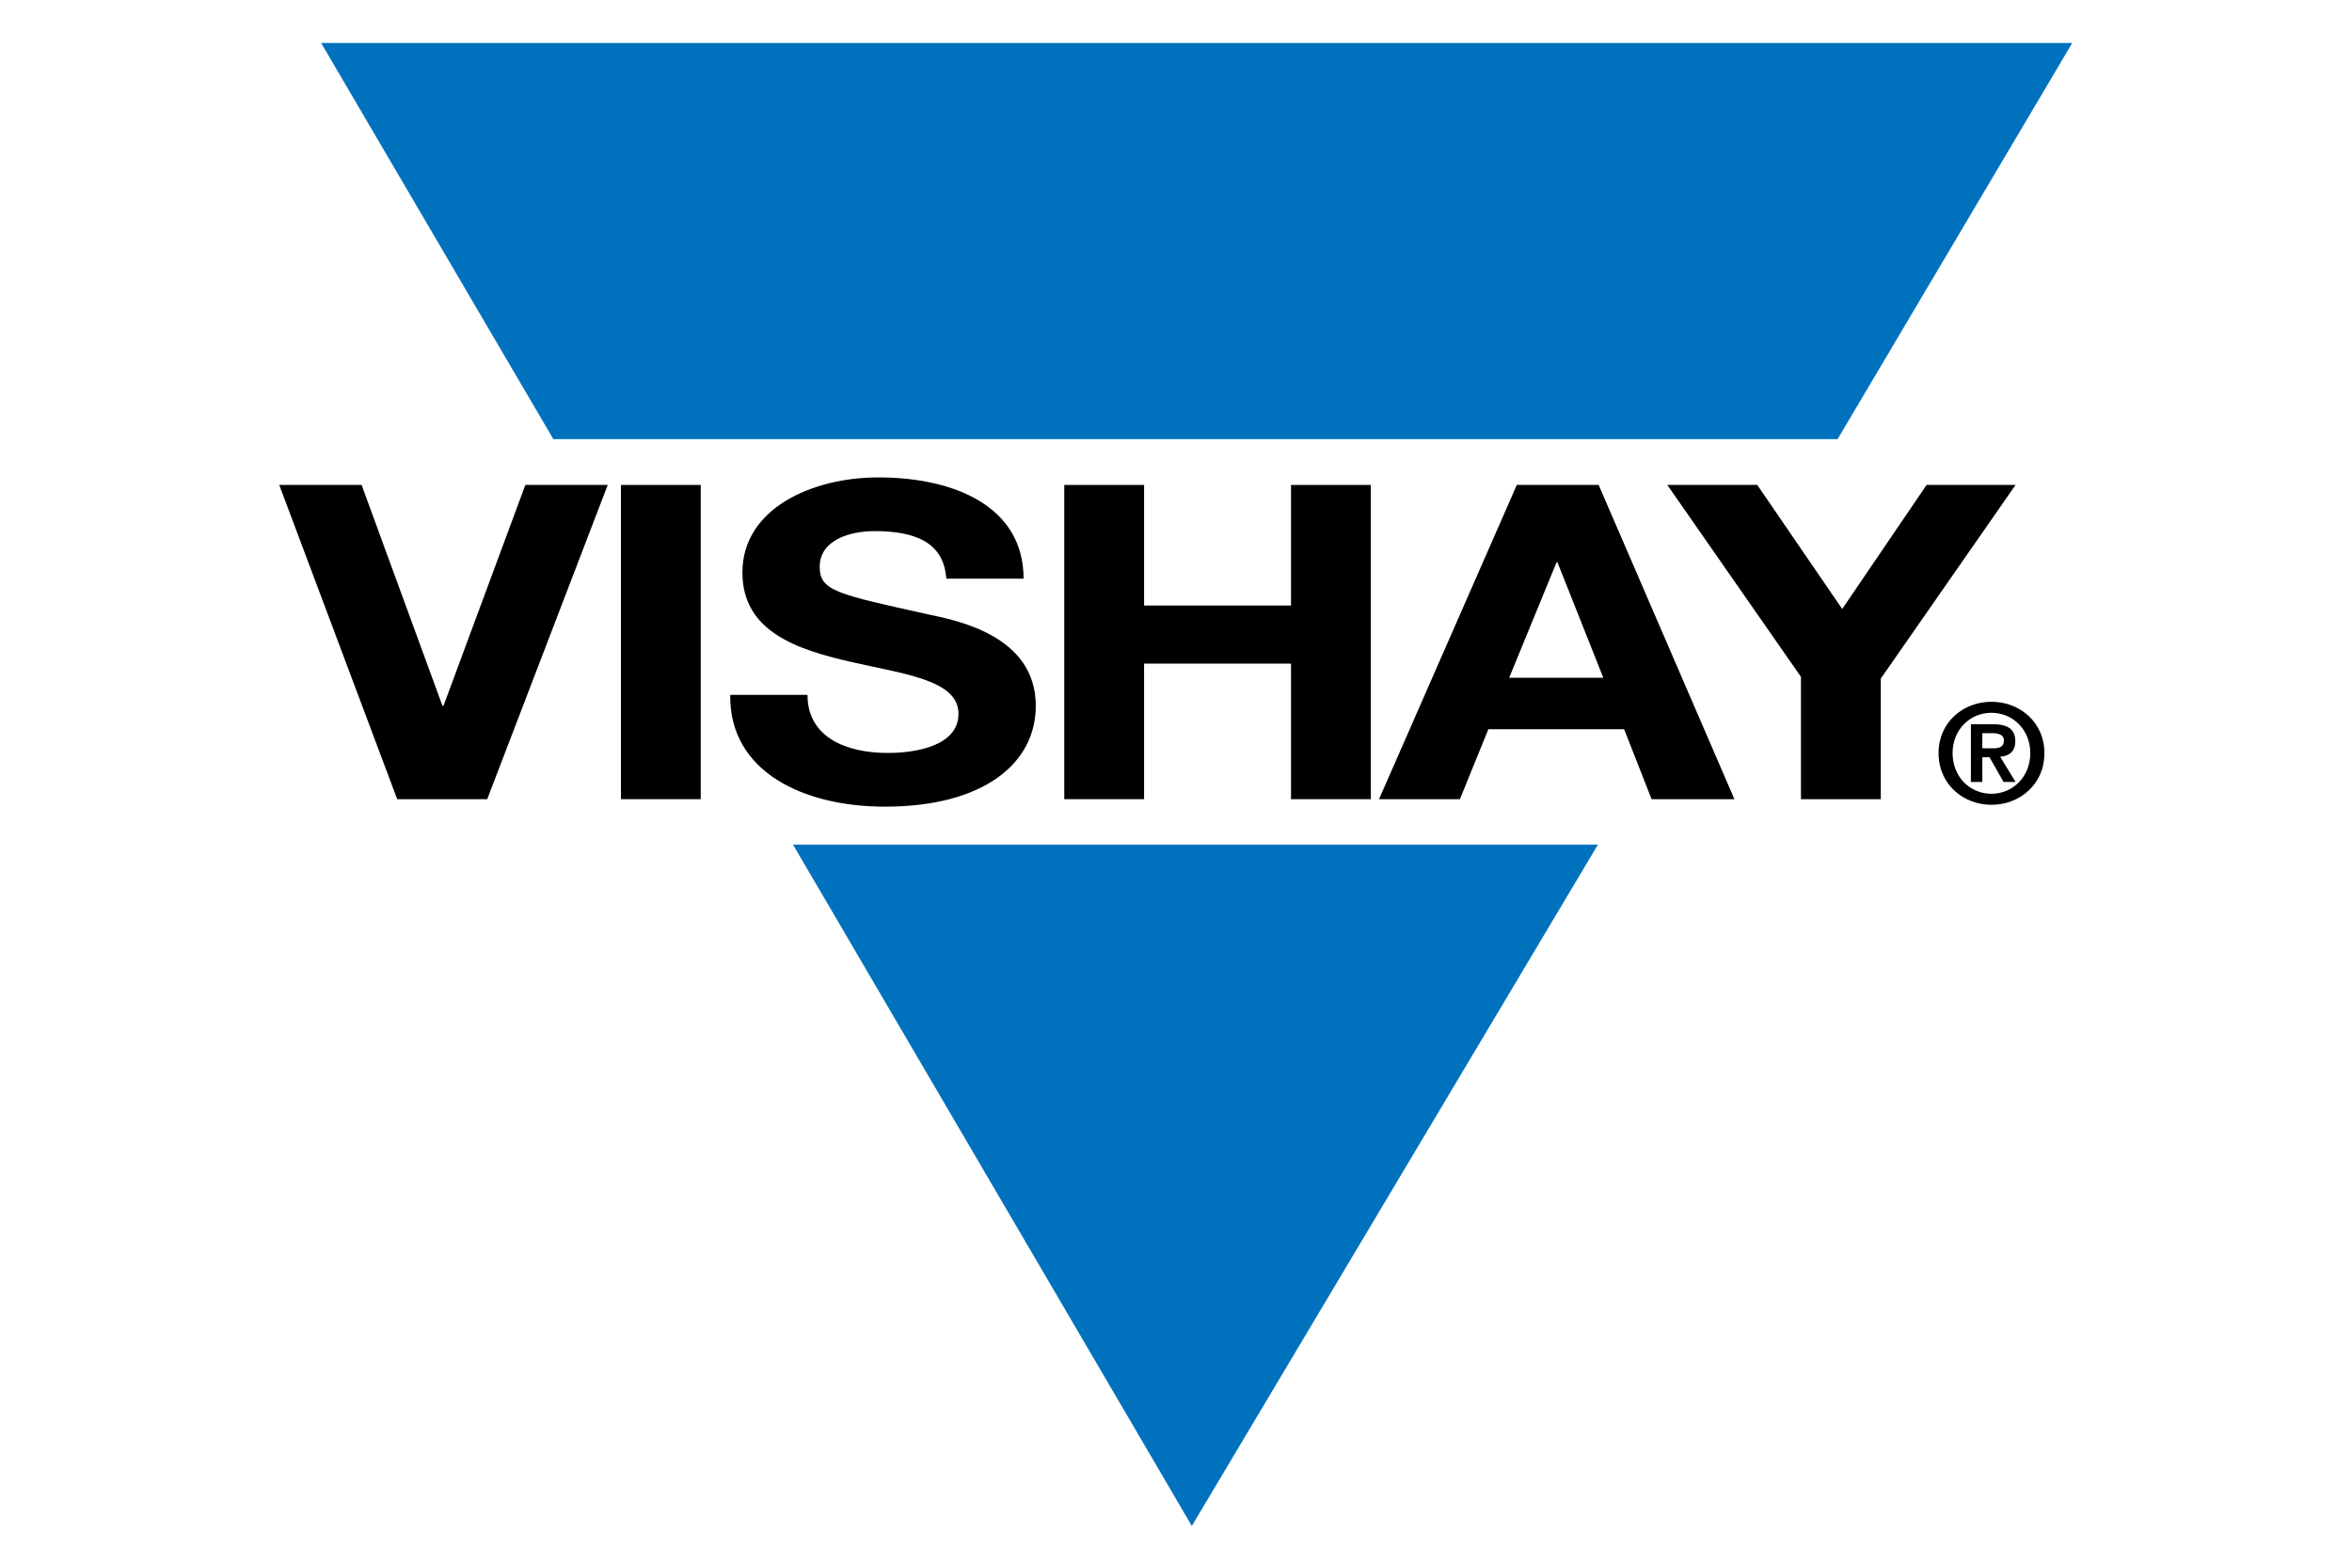
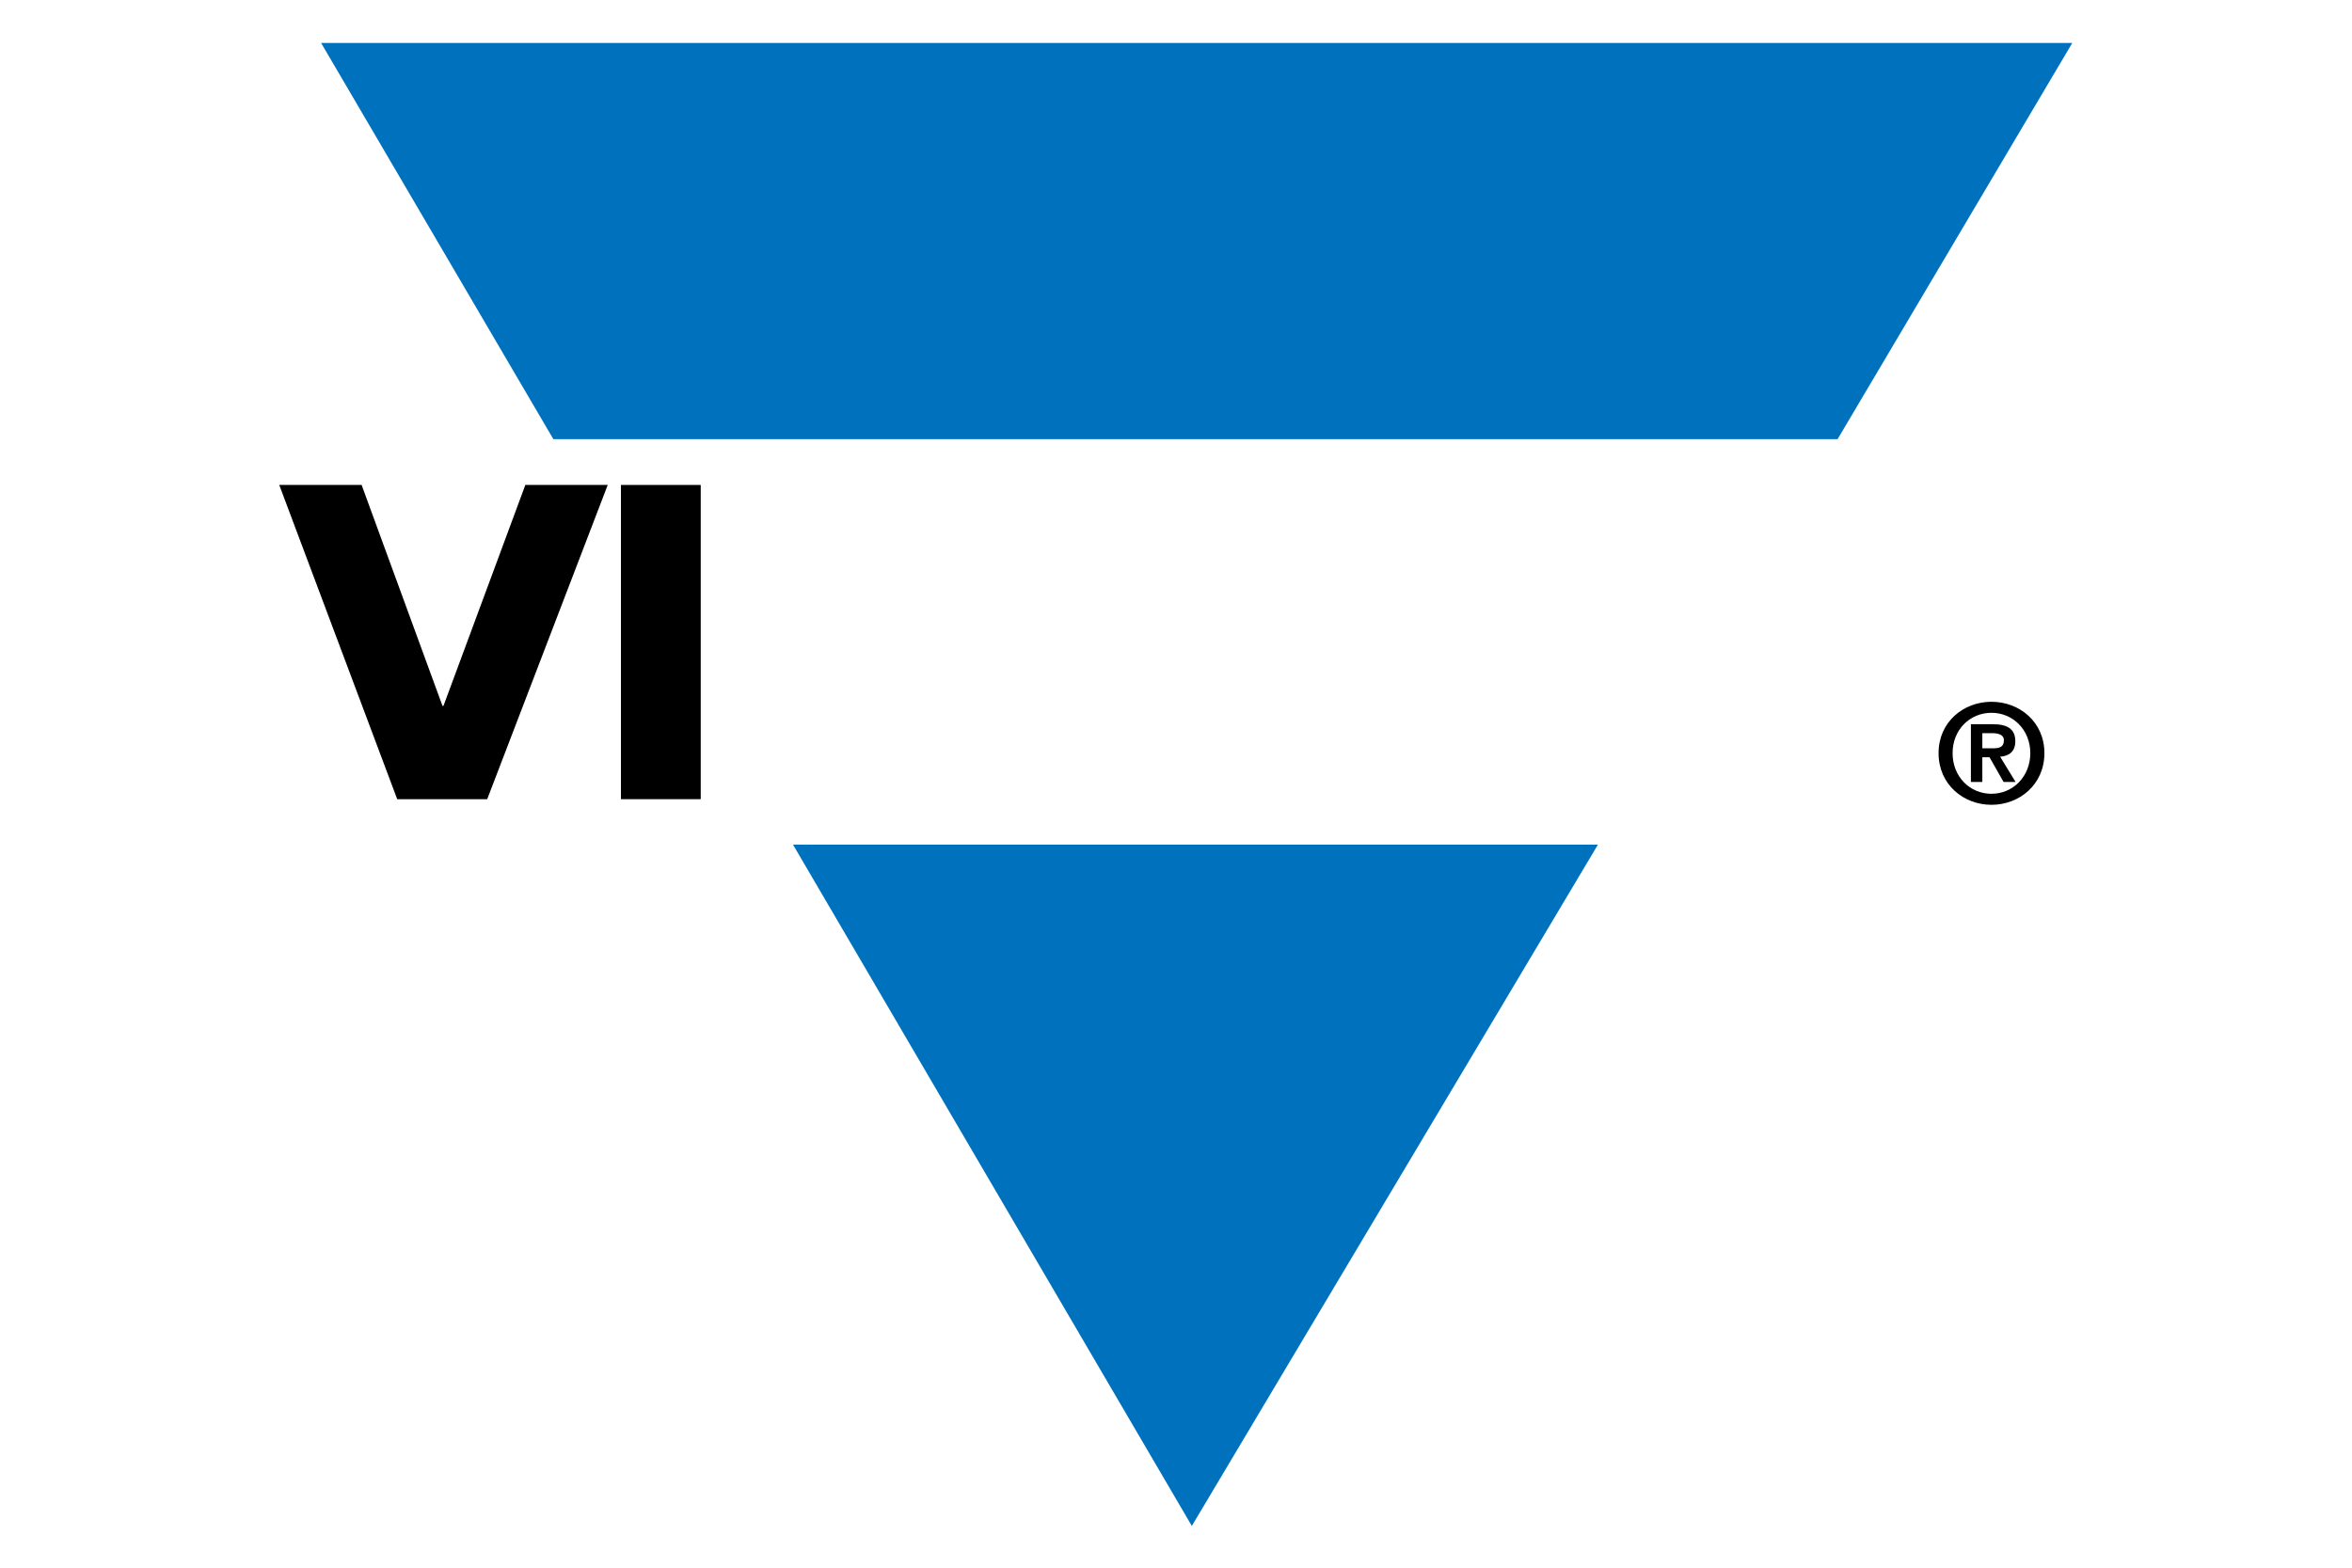
<svg xmlns="http://www.w3.org/2000/svg" xml:space="preserve" width="300mm" height="200mm" version="1.1" style="shape-rendering:geometricPrecision; text-rendering:geometricPrecision; image-rendering:optimizeQuality; fill-rule:evenodd; clip-rule:evenodd" viewBox="0 0 30000 20000">
  <defs>
    <style type="text/css">
   
    .fil1 {fill:black;fill-rule:nonzero}
    .fil0 {fill:#0072BD;fill-rule:nonzero}
   
  </style>
  </defs>
  <g id="图层_x0020_1">
    <g id="_2469000825840">
      <g id="layer1">
        <g id="g3326">
          <polygon id="path2783" class="fil0" points="7058.08,5602.69 4095.56,547.72 26432.27,547.72 23438.57,5602.69 " />
          <polygon id="path2793" class="fil0" points="20381.81,10775.41 15201.75,19467.48 10114.73,10775.41 " />
          <polygon id="path2803" class="fil1" points="6214.35,10195.69 5066.48,10195.69 3561.88,6186.75 4612.36,6186.75 5643.72,9004.72 5656.64,9004.72 6700.82,6186.75 7751.61,6186.75 " />
          <polygon id="path2805" class="fil1" points="7920.01,6186.75 8937.82,6186.75 8937.82,10195.69 7920.01,10195.69 " />
-           <path id="path2807" class="fil1" d="M10299.67 8865.17c0,532.99 479.96,740.77 1024.74,740.77 356.64,0 901.32,-89.73 901.32,-499.91 0,-432.11 -693.74,-505.5 -1374.66,-662.62 -687.64,-157.14 -1381.48,-387.66 -1381.48,-1139.19 0,-819.76 894.9,-1213.6 1731.5,-1213.6 966.34,0 1854.93,365.94 1854.93,1292.17l-985.87 0c-32.45,-482.76 -427.96,-606.81 -914.55,-606.81 -324.18,0 -700.24,117.85 -700.24,454.85 0,309.09 220.39,348.37 1381.37,606.8 337.21,72.37 1374.98,258.43 1374.98,1167.09 0,736.12 -668.01,1286.38 -1926.37,1286.38 -1024.65,0 -1984.26,-438.1 -1971.34,-1425.93l985.67 0z" />
-           <polygon id="path2809" class="fil1" points="13574.96,6186.75 14592.89,6186.75 14592.89,7724.96 16467.04,7724.96 16467.04,6186.75 17485.27,6186.75 17485.27,10195.69 16467.04,10195.69 16467.04,8466.14 14592.89,8466.14 14592.89,10195.69 13574.96,10195.69 " />
-           <path id="path2811" class="fil1" d="M19249.87 8646.01l1200.17 0 -584.06 -1471.01 -12.41 0 -603.7 1471.01zm97.17 -2459.26l1044.08 0 1731.5 4008.94 -1056.48 0 -350.43 -892.84 -1731.51 0 -362.84 892.84 -1031.68 0 1757.36 -4008.94z" />
-           <polygon id="path2813" class="fil1" points="22971.32,8634.64 21266.69,6186.75 22414.13,6186.75 23497.5,7769.41 24573.61,6186.75 25708.65,6186.75 23989.55,8657.39 23989.55,10195.69 22971.32,10195.69 " />
          <path id="path2815" class="fil1" d="M25284.83 9546.81l130.25 0c82.69,0 144.72,-12.3 144.72,-101.93 0,-79.08 -84.76,-91.38 -151.96,-91.38l-123.01 0 0 193.31zm-145.77 -307.53l278.08 0c184,0 288.41,57.99 288.41,217.91 0,135.32 -84.76,188.03 -193.3,196.83l196.4 321.68 -152.98 0 -178.84 -314.55 -92 0 0 314.55 -145.77 0 0 -736.42zm262.57 887.56c271.88,0 495.17,-218.02 495.17,-518.52 0,-298.75 -223.29,-514.7 -495.17,-514.7 -276,0 -496.19,215.95 -496.19,514.7 0,300.5 220.19,518.52 496.19,518.52zm0 -1173.81c356.65,0 675.04,256.37 675.04,655.29 0,400.78 -318.39,659.11 -675.04,659.11 -356.63,0 -675.02,-258.33 -675.02,-659.11 0,-398.92 318.39,-655.29 675.02,-655.29z" />
        </g>
      </g>
    </g>
  </g>
</svg>